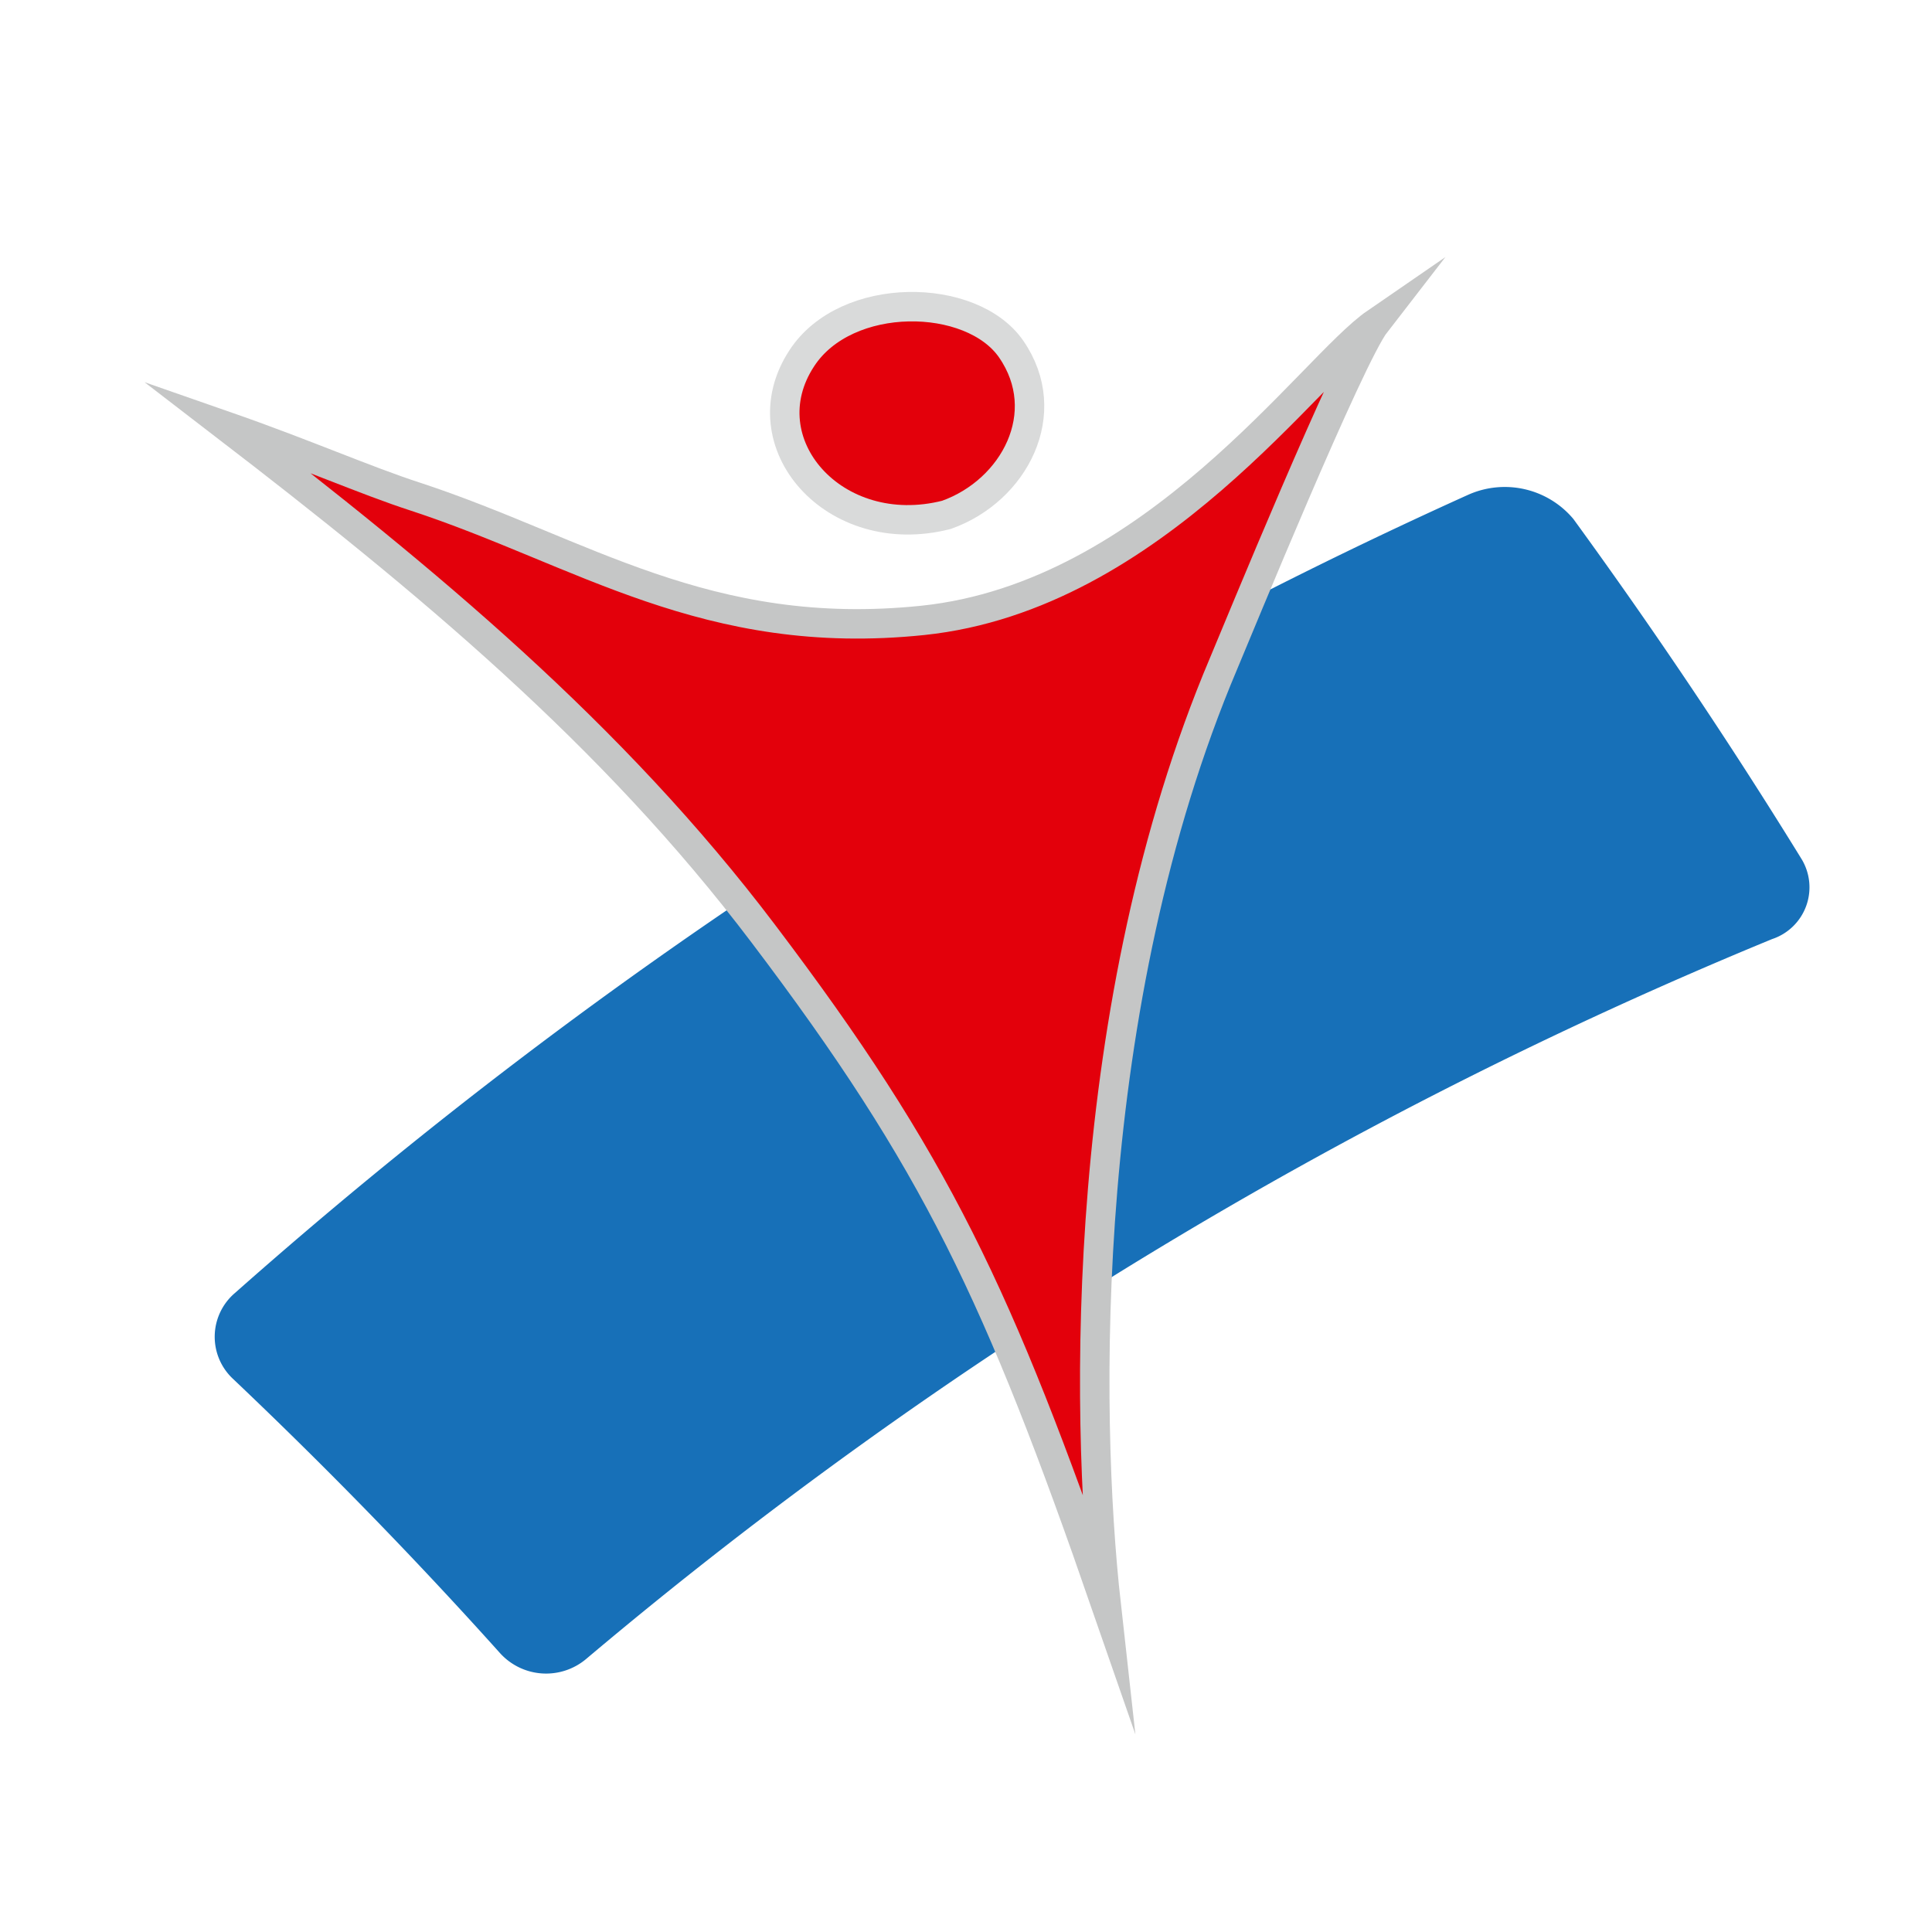
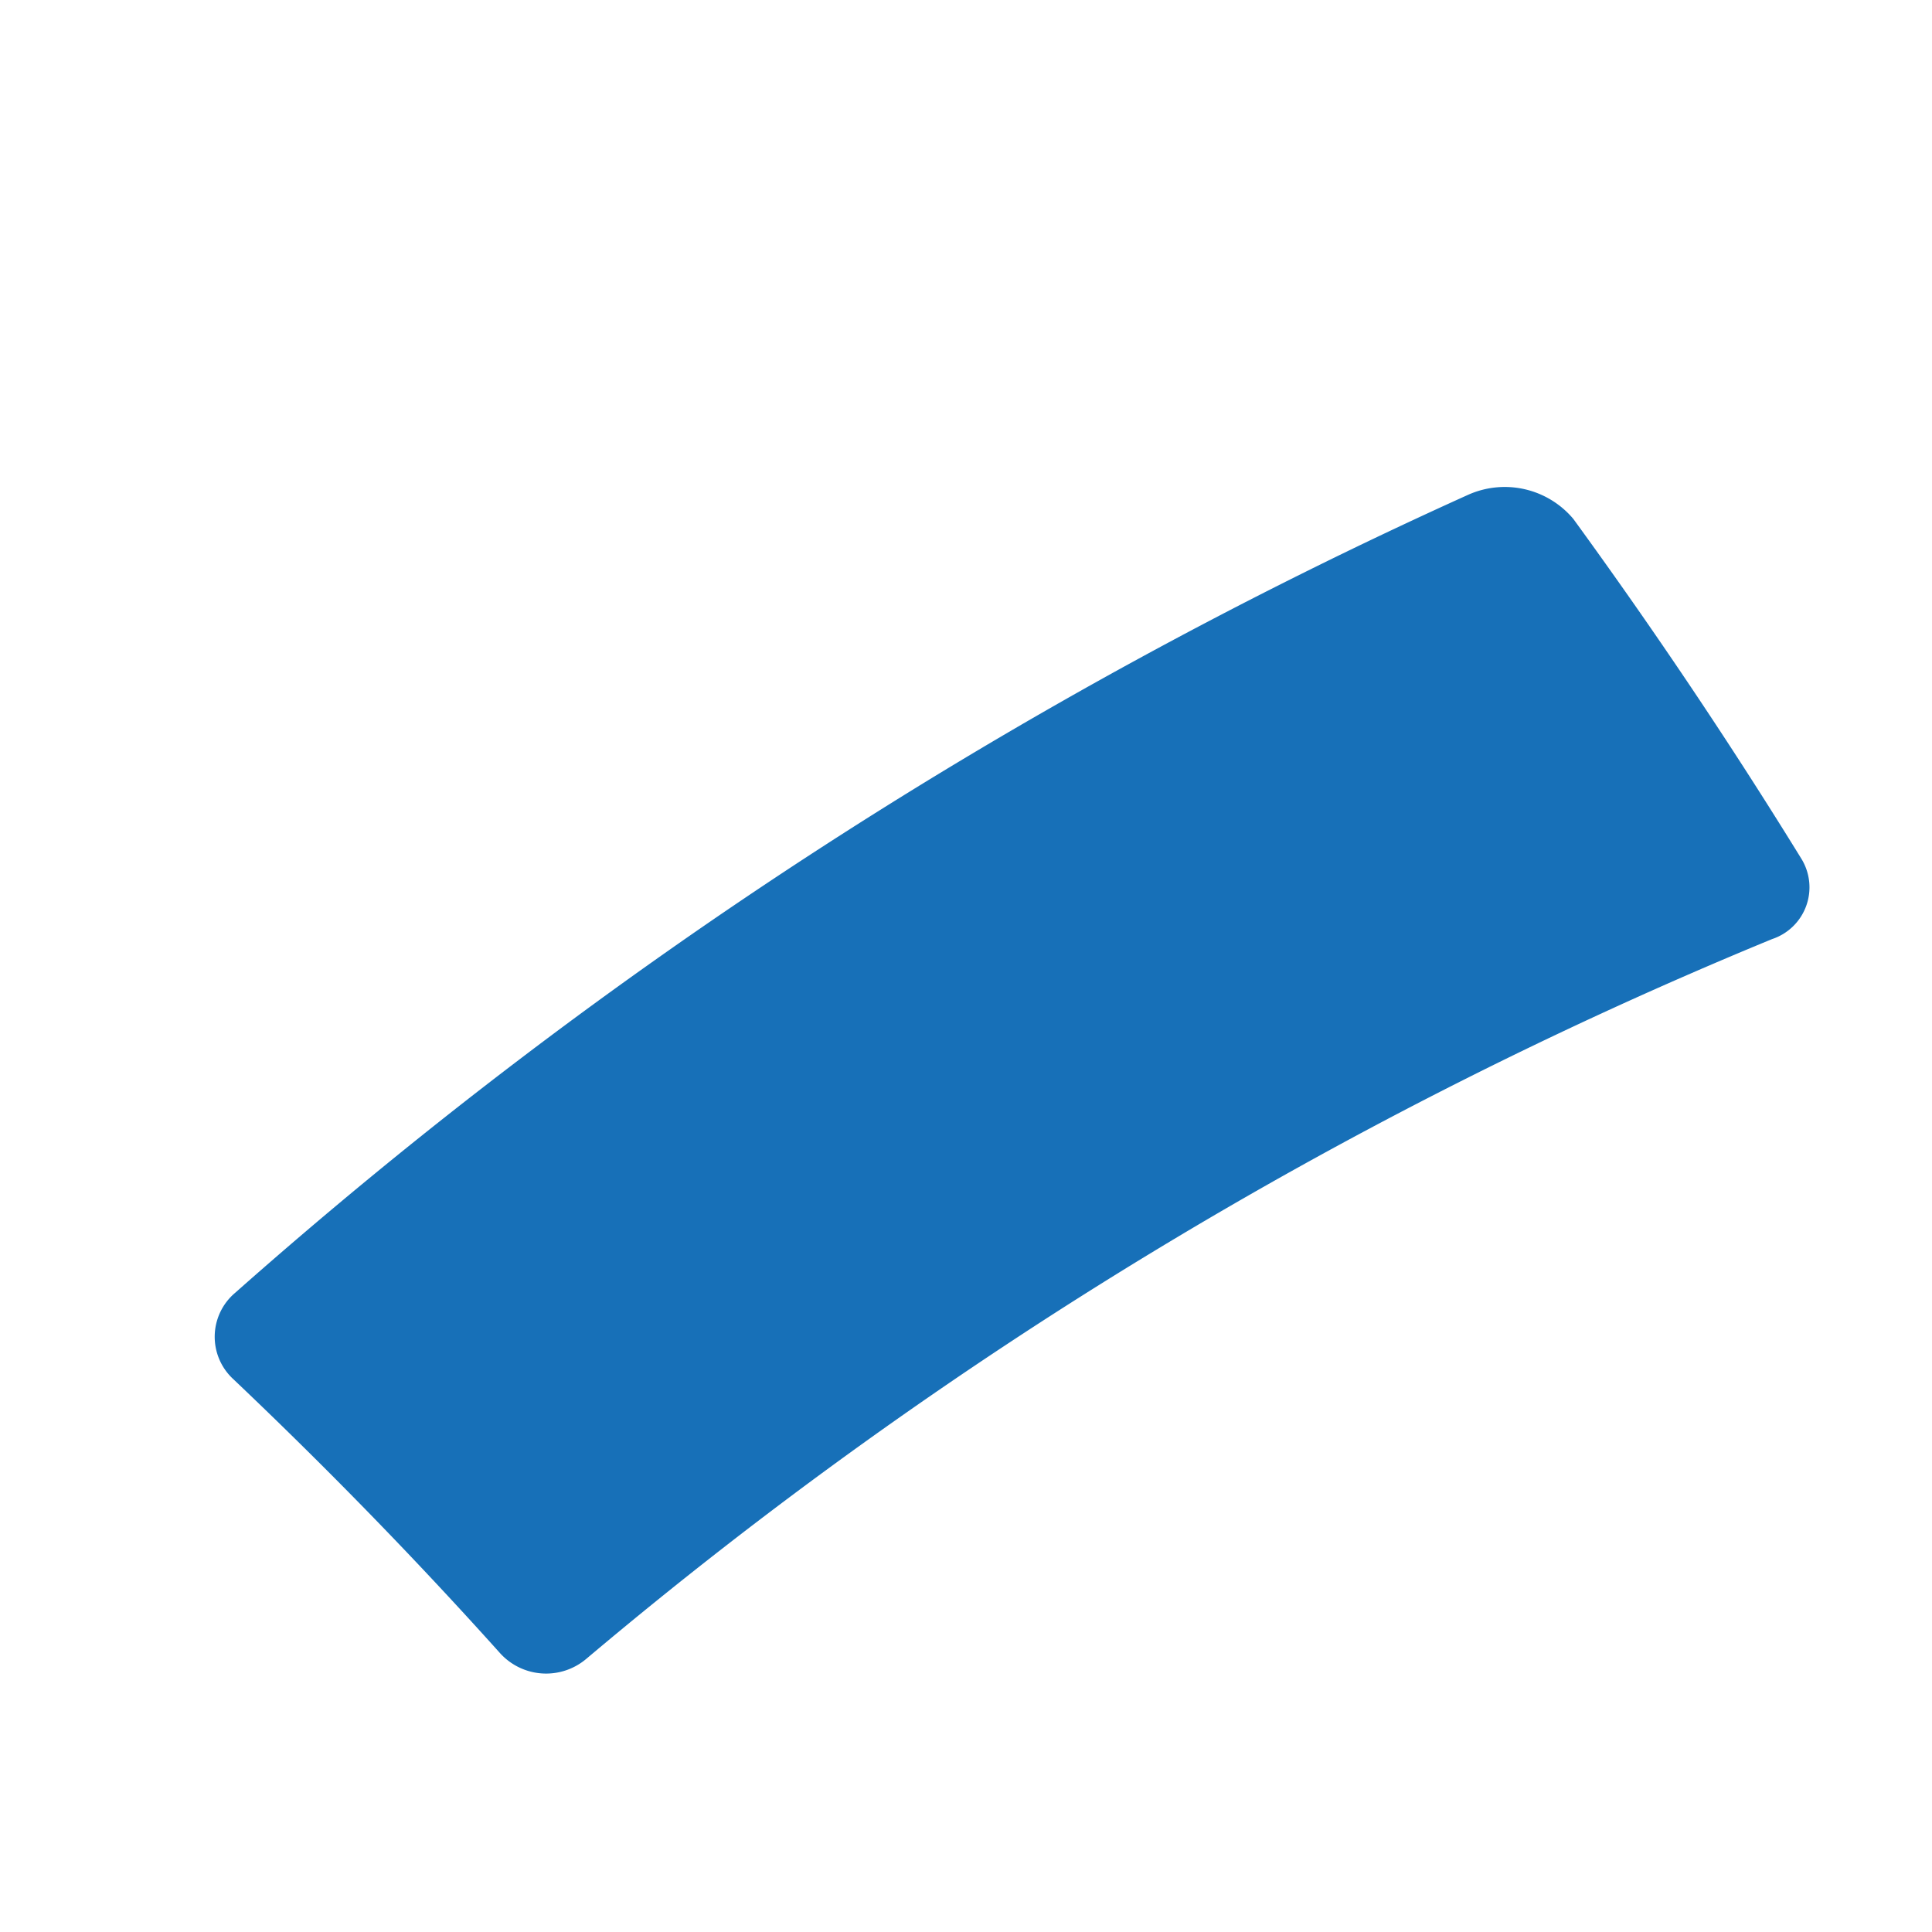
<svg xmlns="http://www.w3.org/2000/svg" viewBox="0 0 141.73 141.73">
  <defs>
    <style>.cls-1{fill:#1770b8;}.cls-2,.cls-3{fill:#e3000b;stroke-miterlimit:10;stroke-width:2.16px;fill-rule:evenodd;}.cls-2{stroke:#d9dada;}.cls-3{stroke:#c5c6c6;}</style>
  </defs>
  <g id="gremienarbeit">
    <path class="cls-1" d="M132.15,63A4,4,0,0,1,130,68.89,329.07,329.07,0,0,0,43,121.7a4.56,4.56,0,0,1-6.32-.43q-9.27-10.33-19.6-20.13a4.22,4.22,0,0,1,.17-6.3,359.31,359.31,0,0,1,90.47-58.55,6.57,6.57,0,0,1,7.7,1.78Q124.35,50.34,132.15,63Z" />
    <g id="wHpCiF">
-       <path class="cls-2" d="M69.43,37.77c-8.24,2.1-14.67-5.31-10.61-11.49,3.26-5,12.47-4.86,15.36-.67C77.42,30.3,74.41,36,69.43,37.77Z" />
-       <path class="cls-3" d="M16.57,31.26c5.74,2,10.28,4,13.89,5.17,12.2,4,21.37,10.73,37.24,9.08,17-1.78,28.49-18.57,33.23-21.83C99,26.17,90.76,46.31,89.75,48.7c-10.57,25-10.19,54.77-8.6,69.06C73.26,95,68.68,85.24,56,68.5,44.89,53.81,31.21,42.51,16.57,31.26Z" />
-     </g>
+       </g>
  </g>
</svg>